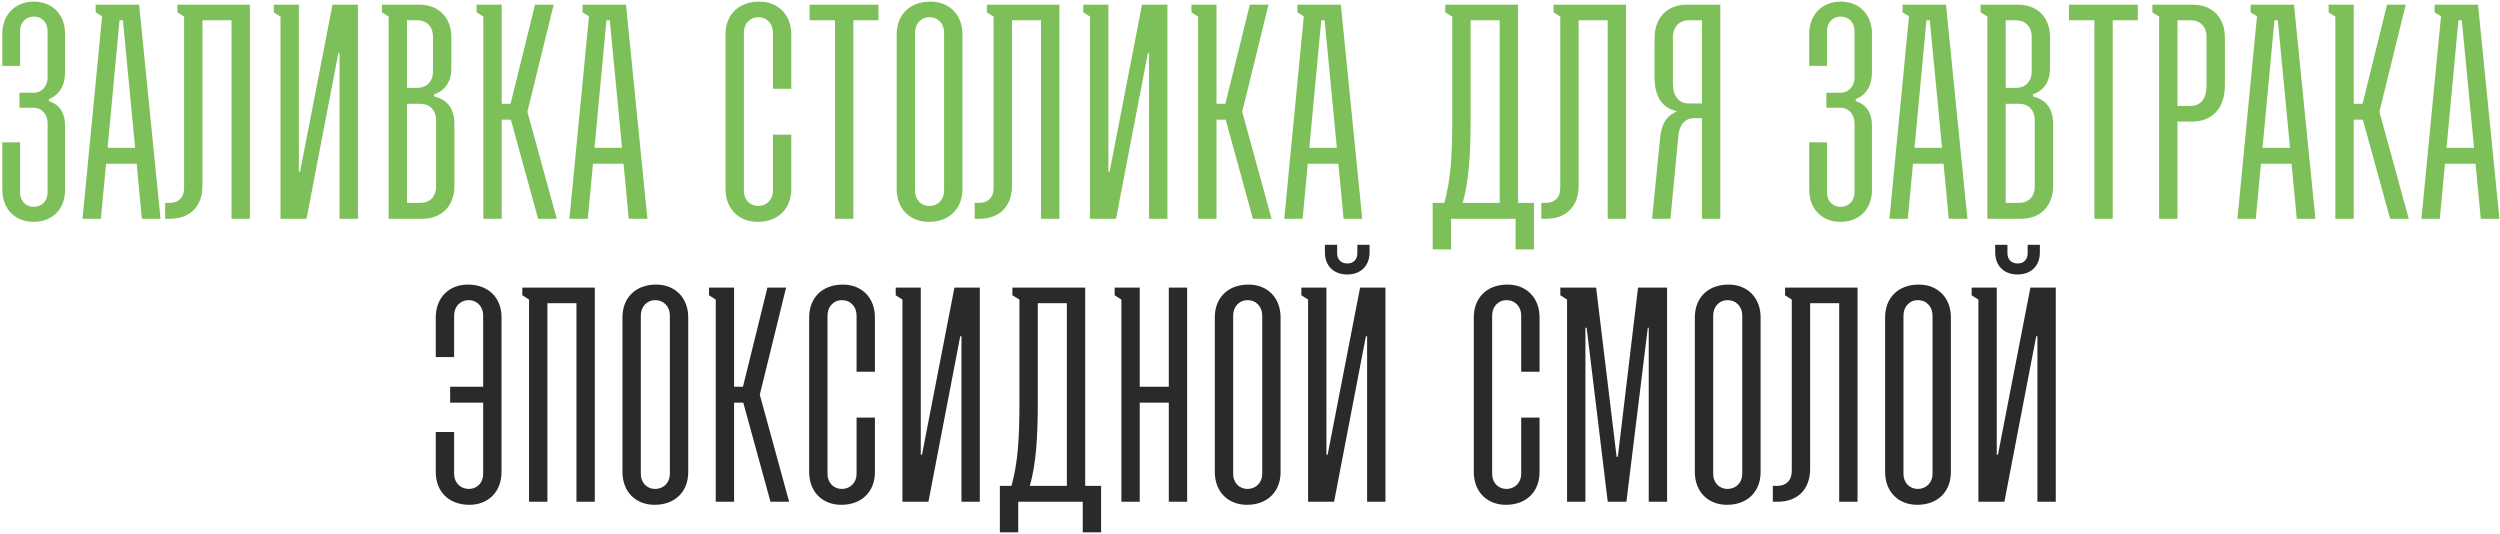
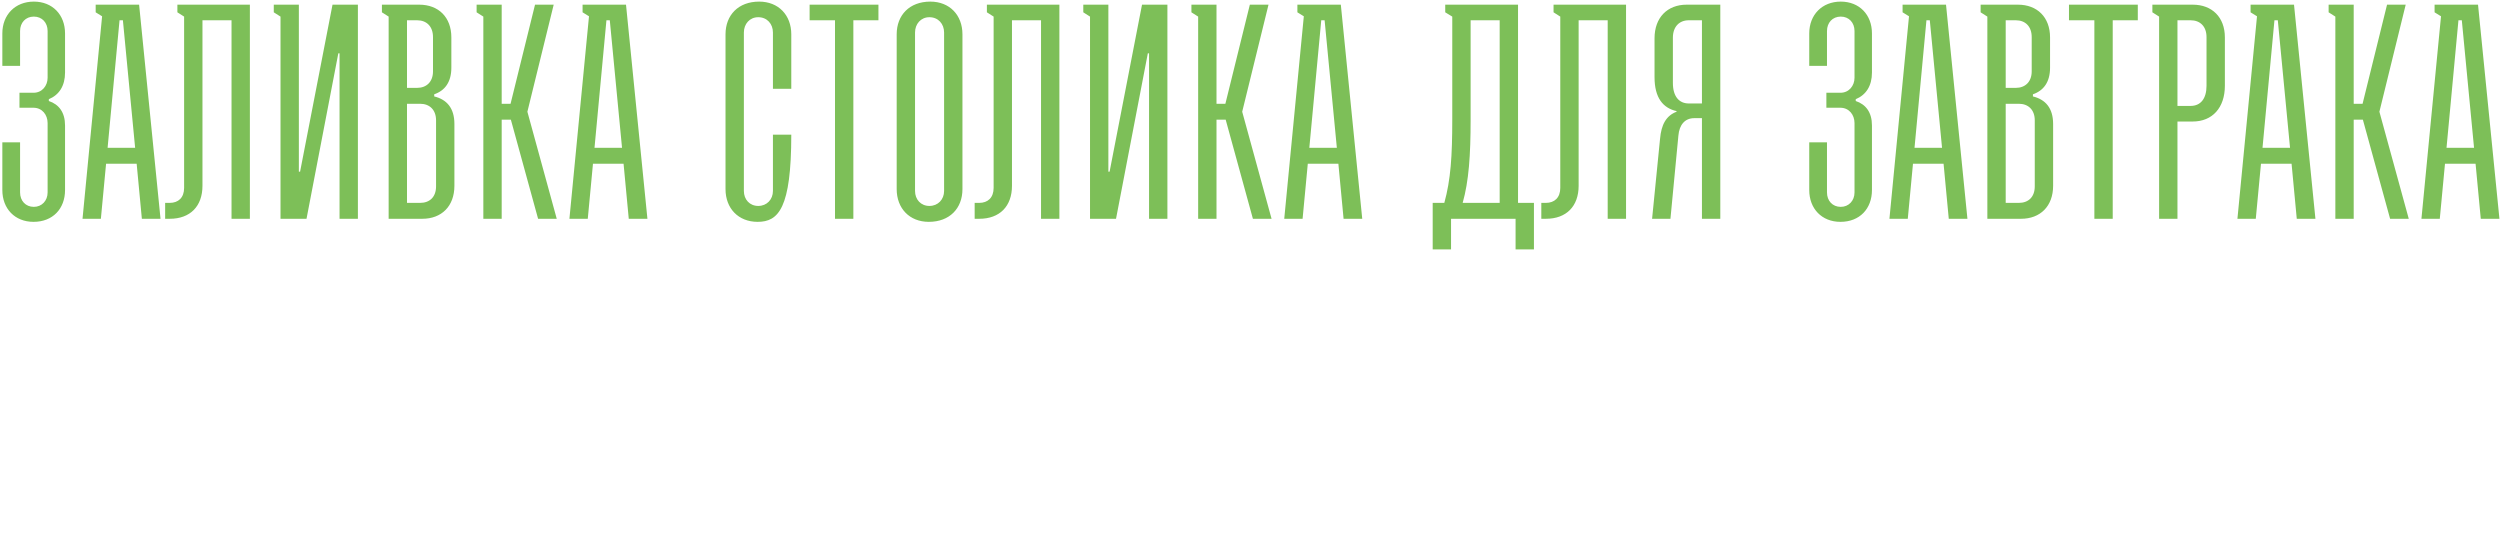
<svg xmlns="http://www.w3.org/2000/svg" width="857" height="183" viewBox="0 0 857 183" fill="none">
-   <path d="M6.674 36.937V31.799H11.497C14.433 31.799 16.32 29.388 16.32 26.661V10.618C16.32 7.787 14.433 5.69 11.602 5.69C8.771 5.69 6.883 7.787 6.883 10.618V22.572H0.802V11.457C0.802 5.061 5.206 0.552 11.602 0.552C17.998 0.552 22.297 5.061 22.297 11.457V24.879C22.297 29.388 20.305 32.533 16.74 34.001V34.63C20.2 35.784 22.297 38.51 22.297 43.019V65.144C22.297 71.54 18.103 76.049 11.497 76.049C5.101 76.049 0.802 71.54 0.802 65.144V48.786H6.883V65.982C6.883 68.814 8.771 70.911 11.602 70.911C14.328 70.911 16.32 68.814 16.32 65.982V42.18C16.32 39.349 14.433 36.937 11.497 36.937H6.674ZM32.797 4.222V1.601H47.686L55.026 75H48.63L46.847 56.126H36.362L34.579 75H28.288L34.999 5.585L32.797 4.222ZM36.886 50.673H46.323L42.129 6.948H40.975L36.886 50.673ZM79.367 75V6.948H69.405V63.676C69.405 70.701 65.211 75 58.186 75H56.613V69.547H58.186C61.122 69.547 63.114 67.765 63.114 64.409V5.69L60.807 4.222V1.601H85.658V75H79.367ZM93.852 1.601H102.45V58.852H102.87L113.985 1.601H122.688V75H116.396V18.273H115.977L105.072 75H96.159V5.69L93.852 4.222V1.601ZM144.761 75H133.227V5.69L130.92 4.222V1.601H143.713C150.319 1.601 154.723 5.9 154.723 12.82V23.201C154.723 28.129 152.521 31.065 148.851 32.324V33.058C153.15 34.106 155.771 37.042 155.771 42.495V63.676C155.771 70.701 151.367 75 144.761 75ZM139.519 30.122H142.979C146.229 30.122 148.431 28.024 148.431 24.459V12.716C148.431 9.046 146.229 6.948 142.979 6.948H139.519V30.122ZM139.519 69.547H144.027C147.278 69.547 149.48 67.555 149.48 63.885V41.236C149.48 37.671 147.278 35.574 144.027 35.574H139.519V69.547ZM165.688 75V5.69L163.381 4.222V1.601H171.979V35.574H175.02L183.408 1.601H189.805L180.787 38.3L190.853 75H184.457L175.125 41.027H171.979V75H165.688ZM199.706 4.222V1.601H214.596L221.936 75H215.539L213.757 56.126H203.271L201.489 75H195.197L201.908 5.585L199.706 4.222ZM203.795 50.673H213.232L209.038 6.948H207.885L203.795 50.673ZM264.961 46.165H271.252V64.829C271.252 71.435 266.848 76.049 259.718 76.049C253.112 76.049 248.708 71.435 248.708 64.829V11.772C248.708 5.166 253.112 0.552 260.242 0.552C266.848 0.552 271.252 5.166 271.252 11.772V30.436H264.961V11.143C264.961 8.207 262.969 5.9 259.928 5.9C256.992 5.9 255 8.207 255 11.143V65.458C255 68.394 256.992 70.596 259.928 70.596C262.864 70.596 264.961 68.394 264.961 65.458V46.165ZM277.535 6.948V1.601H301.128V6.948H292.53V75H286.238V6.948H277.535ZM307.383 64.829V11.772C307.383 5.166 311.786 0.552 318.917 0.552C325.523 0.552 329.927 5.166 329.927 11.772V64.829C329.927 71.435 325.523 76.049 318.392 76.049C311.786 76.049 307.383 71.435 307.383 64.829ZM318.602 70.596C321.538 70.596 323.635 68.394 323.635 65.458V11.143C323.635 8.207 321.643 5.9 318.602 5.9C315.666 5.9 313.674 8.207 313.674 11.143V65.458C313.674 68.394 315.666 70.596 318.602 70.596ZM356.866 75V6.948H346.905V63.676C346.905 70.701 342.711 75 335.685 75H334.113V69.547H335.685C338.621 69.547 340.614 67.765 340.614 64.409V5.69L338.307 4.222V1.601H363.158V75H356.866ZM371.352 1.601H379.95V58.852H380.37L391.484 1.601H400.187V75H393.896V18.273H393.477L382.572 75H373.659V5.69L371.352 4.222V1.601ZM410.727 75V5.69L408.42 4.222V1.601H417.018V35.574H420.059L428.448 1.601H434.844L425.826 38.3L435.893 75H429.496L420.164 41.027H417.018V75H410.727ZM444.746 4.222V1.601H459.635L466.975 75H460.579L458.796 56.126H448.311L446.528 75H440.237L446.948 5.585L444.746 4.222ZM448.835 50.673H458.272L454.078 6.948H452.924L448.835 50.673ZM495.425 4.222V1.601H520.381V69.547H525.834V85.486H519.542V75H497.418V85.486H491.126V69.547H495.111C497.313 61.578 497.837 53.505 497.837 40.922V5.69L495.425 4.222ZM501.402 69.547H514.09V6.948H504.128V40.922C504.128 53.4 503.499 62.103 501.402 69.547ZM551.116 75V6.948H541.155V63.676C541.155 70.701 536.961 75 529.935 75H528.362V69.547H529.935C532.871 69.547 534.863 67.765 534.863 64.409V5.69L532.557 4.222V1.601H557.408V75H551.116ZM589.719 75H583.427V40.502H580.806C577.555 40.502 575.668 42.809 575.353 46.479L572.627 75H566.336L569.062 47.633C569.482 42.704 571.159 39.663 574.724 38.3V38.091C570.111 37.042 567.175 33.582 567.175 26.452V13.135C567.175 6.005 571.579 1.601 578.185 1.601H589.719V75ZM583.427 35.469V6.948H578.919C575.668 6.948 573.466 9.15 573.466 12.925V28.444C573.466 33.162 575.668 35.469 578.919 35.469H583.427ZM626.082 36.937V31.799H630.905C633.841 31.799 635.728 29.388 635.728 26.661V10.618C635.728 7.787 633.841 5.69 631.01 5.69C628.179 5.69 626.291 7.787 626.291 10.618V22.572H620.21V11.457C620.21 5.061 624.614 0.552 631.01 0.552C637.406 0.552 641.705 5.061 641.705 11.457V24.879C641.705 29.388 639.713 32.533 636.148 34.001V34.63C639.608 35.784 641.705 38.51 641.705 43.019V65.144C641.705 71.54 637.511 76.049 630.905 76.049C624.509 76.049 620.21 71.54 620.21 65.144V48.786H626.291V65.982C626.291 68.814 628.179 70.911 631.01 70.911C633.736 70.911 635.728 68.814 635.728 65.982V42.18C635.728 39.349 633.841 36.937 630.905 36.937H626.082ZM652.205 4.222V1.601H667.094L674.434 75H668.038L666.256 56.126H655.77L653.987 75H647.696L654.407 5.585L652.205 4.222ZM656.294 50.673H665.731L661.537 6.948H660.384L656.294 50.673ZM692.798 75H681.264V5.69L678.957 4.222V1.601H691.749C698.355 1.601 702.759 5.9 702.759 12.82V23.201C702.759 28.129 700.557 31.065 696.887 32.324V33.058C701.186 34.106 703.808 37.042 703.808 42.495V63.676C703.808 70.701 699.404 75 692.798 75ZM687.555 30.122H691.015C694.266 30.122 696.468 28.024 696.468 24.459V12.716C696.468 9.046 694.266 6.948 691.015 6.948H687.555V30.122ZM687.555 69.547H692.064C695.315 69.547 697.516 67.555 697.516 63.885V41.236C697.516 37.671 695.315 35.574 692.064 35.574H687.555V69.547ZM709.247 6.948V1.601H732.84V6.948H724.242V75H717.95V6.948H709.247ZM740.143 75V5.69L737.836 4.222V1.601H751.677C758.283 1.601 762.687 5.9 762.687 12.82V29.388C762.687 36.937 758.388 41.656 751.677 41.656H746.434V75H740.143ZM746.434 36.308H750.943C754.403 36.308 756.396 33.792 756.396 29.388V12.716C756.396 9.046 754.194 6.948 750.943 6.948H746.434V36.308ZM771.499 4.222V1.601H786.389L793.728 75H787.332L785.55 56.126H775.064L773.282 75H766.99L773.701 5.585L771.499 4.222ZM775.588 50.673H785.025L780.831 6.948H779.678L775.588 50.673ZM800.558 75V5.69L798.251 4.222V1.601H806.849V35.574H809.89L818.279 1.601H824.675L815.657 38.3L825.723 75H819.327L809.995 41.027H806.849V75H800.558ZM834.576 4.222V1.601H849.466L856.806 75H850.41L848.627 56.126H838.142L836.359 75H830.068L836.778 5.585L834.576 4.222ZM838.666 50.673H848.103L843.909 6.948H842.755L838.666 50.673Z" fill="#7DBF58" />
-   <path d="M155.673 148.093V162.458C155.673 165.394 157.77 167.596 160.706 167.596C163.642 167.596 165.634 165.394 165.634 162.458V138.027H154.31V132.574H165.634V108.143C165.634 105.207 163.642 102.9 160.706 102.9C157.665 102.9 155.673 105.207 155.673 108.143V122.403H149.382V108.772C149.382 102.166 153.786 97.552 160.392 97.552C167.522 97.552 171.926 102.166 171.926 108.772V161.829C171.926 168.435 167.522 173.049 160.916 173.049C153.786 173.049 149.382 168.435 149.382 161.829V148.093H155.673ZM181.355 172V102.69L179.048 101.222V98.601H203.899V172H197.607V103.948H187.646V172H181.355ZM213.381 161.829V108.772C213.381 102.166 217.785 97.552 224.915 97.552C231.521 97.552 235.925 102.166 235.925 108.772V161.829C235.925 168.435 231.521 173.049 224.391 173.049C217.785 173.049 213.381 168.435 213.381 161.829ZM224.6 167.596C227.536 167.596 229.633 165.394 229.633 162.458V108.143C229.633 105.207 227.641 102.9 224.6 102.9C221.664 102.9 219.672 105.207 219.672 108.143V162.458C219.672 165.394 221.664 167.596 224.6 167.596ZM245.354 172V102.69L243.047 101.222V98.601H251.645V132.574H254.686L263.074 98.601H269.471L260.453 135.3L270.519 172H264.123L254.791 138.027H251.645V172H245.354ZM293.632 143.165H299.924V161.829C299.924 168.435 295.52 173.049 288.39 173.049C281.784 173.049 277.38 168.435 277.38 161.829V108.772C277.38 102.166 281.784 97.552 288.914 97.552C295.52 97.552 299.924 102.166 299.924 108.772V127.436H293.632V108.143C293.632 105.207 291.64 102.9 288.599 102.9C285.663 102.9 283.671 105.207 283.671 108.143V162.458C283.671 165.394 285.663 167.596 288.599 167.596C291.535 167.596 293.632 165.394 293.632 162.458V143.165ZM307.046 98.601H315.644V155.852H316.063L327.178 98.601H335.881V172H329.59V115.273H329.17L318.265 172H309.353V102.69L307.046 101.222V98.601ZM347.05 101.222V98.601H372.006V166.547H377.458V182.486H371.167V172H349.042V182.486H342.751V166.547H346.735C348.937 158.578 349.462 150.505 349.462 137.922V102.69L347.05 101.222ZM353.027 166.547H365.714V103.948H355.753V137.922C355.753 150.4 355.124 159.103 353.027 166.547ZM382.104 101.222V98.601H390.702V132.574H400.663V98.601H406.955V172H400.663V138.027H390.702V172H384.411V102.69L382.104 101.222ZM416.437 161.829V108.772C416.437 102.166 420.841 97.552 427.971 97.552C434.577 97.552 438.981 102.166 438.981 108.772V161.829C438.981 168.435 434.577 173.049 427.447 173.049C420.841 173.049 416.437 168.435 416.437 161.829ZM427.656 167.596C430.592 167.596 432.69 165.394 432.69 162.458V108.143C432.69 105.207 430.697 102.9 427.656 102.9C424.72 102.9 422.728 105.207 422.728 108.143V162.458C422.728 165.394 424.72 167.596 427.656 167.596ZM454.177 86.542V83.921H458.371V86.857C458.371 88.954 459.734 90.317 461.936 90.317C463.928 90.317 465.292 88.954 465.292 86.857V83.921H469.486V86.542C469.486 91.156 466.445 94.092 461.831 94.092C457.218 94.092 454.177 91.156 454.177 86.542ZM446.103 98.601H454.701V155.852H455.121L466.235 98.601H474.938V172H468.647V115.273H468.228L457.323 172H448.41V102.69L446.103 101.222V98.601ZM521.469 143.165H527.76V161.829C527.76 168.435 523.356 173.049 516.226 173.049C509.62 173.049 505.216 168.435 505.216 161.829V108.772C505.216 102.166 509.62 97.552 516.75 97.552C523.356 97.552 527.76 102.166 527.76 108.772V127.436H521.469V108.143C521.469 105.207 519.477 102.9 516.436 102.9C513.5 102.9 511.508 105.207 511.508 108.143V162.458C511.508 165.394 513.5 167.596 516.436 167.596C519.372 167.596 521.469 165.394 521.469 162.458V143.165ZM537.189 172V102.69L534.882 101.222V98.601H547.151L554.176 156.586H554.595L561.516 98.601H571.477V172H565.186V112.337H564.871L557.531 172H551.135L543.9 112.337H543.481V172H537.189ZM580.991 161.829V108.772C580.991 102.166 585.395 97.552 592.525 97.552C599.131 97.552 603.535 102.166 603.535 108.772V161.829C603.535 168.435 599.131 173.049 592.001 173.049C585.395 173.049 580.991 168.435 580.991 161.829ZM592.211 167.596C595.147 167.596 597.244 165.394 597.244 162.458V108.143C597.244 105.207 595.252 102.9 592.211 102.9C589.275 102.9 587.283 105.207 587.283 108.143V162.458C587.283 165.394 589.275 167.596 592.211 167.596ZM630.475 172V103.948H620.514V160.676C620.514 167.701 616.319 172 609.294 172H607.721V166.547H609.294C612.23 166.547 614.222 164.765 614.222 161.41V102.69L611.915 101.222V98.601H636.766V172H630.475ZM646.219 161.829V108.772C646.219 102.166 650.623 97.552 657.753 97.552C664.359 97.552 668.763 102.166 668.763 108.772V161.829C668.763 168.435 664.359 173.049 657.229 173.049C650.623 173.049 646.219 168.435 646.219 161.829ZM657.439 167.596C660.375 167.596 662.472 165.394 662.472 162.458V108.143C662.472 105.207 660.479 102.9 657.439 102.9C654.503 102.9 652.51 105.207 652.51 108.143V162.458C652.51 165.394 654.503 167.596 657.439 167.596ZM683.959 86.542V83.921H688.153V86.857C688.153 88.954 689.516 90.317 691.718 90.317C693.711 90.317 695.074 88.954 695.074 86.857V83.921H699.268V86.542C699.268 91.156 696.227 94.092 691.613 94.092C687 94.092 683.959 91.156 683.959 86.542ZM675.885 98.601H684.483V155.852H684.903L696.017 98.601H704.72V172H698.429V115.273H698.01L687.105 172H678.192V102.69L675.885 101.222V98.601Z" fill="#2A2A2A" />
+   <path d="M6.674 36.937V31.799H11.497C14.433 31.799 16.32 29.388 16.32 26.661V10.618C16.32 7.787 14.433 5.69 11.602 5.69C8.771 5.69 6.883 7.787 6.883 10.618V22.572H0.802V11.457C0.802 5.061 5.206 0.552 11.602 0.552C17.998 0.552 22.297 5.061 22.297 11.457V24.879C22.297 29.388 20.305 32.533 16.74 34.001V34.63C20.2 35.784 22.297 38.51 22.297 43.019V65.144C22.297 71.54 18.103 76.049 11.497 76.049C5.101 76.049 0.802 71.54 0.802 65.144V48.786H6.883V65.982C6.883 68.814 8.771 70.911 11.602 70.911C14.328 70.911 16.32 68.814 16.32 65.982V42.18C16.32 39.349 14.433 36.937 11.497 36.937H6.674ZM32.797 4.222V1.601H47.686L55.026 75H48.63L46.847 56.126H36.362L34.579 75H28.288L34.999 5.585L32.797 4.222ZM36.886 50.673H46.323L42.129 6.948H40.975L36.886 50.673ZM79.367 75V6.948H69.405V63.676C69.405 70.701 65.211 75 58.186 75H56.613V69.547H58.186C61.122 69.547 63.114 67.765 63.114 64.409V5.69L60.807 4.222V1.601H85.658V75H79.367ZM93.852 1.601H102.45V58.852H102.87L113.985 1.601H122.688V75H116.396V18.273H115.977L105.072 75H96.159V5.69L93.852 4.222V1.601ZM144.761 75H133.227V5.69L130.92 4.222V1.601H143.713C150.319 1.601 154.723 5.9 154.723 12.82V23.201C154.723 28.129 152.521 31.065 148.851 32.324V33.058C153.15 34.106 155.771 37.042 155.771 42.495V63.676C155.771 70.701 151.367 75 144.761 75ZM139.519 30.122H142.979C146.229 30.122 148.431 28.024 148.431 24.459V12.716C148.431 9.046 146.229 6.948 142.979 6.948H139.519V30.122ZM139.519 69.547H144.027C147.278 69.547 149.48 67.555 149.48 63.885V41.236C149.48 37.671 147.278 35.574 144.027 35.574H139.519V69.547ZM165.688 75V5.69L163.381 4.222V1.601H171.979V35.574H175.02L183.408 1.601H189.805L180.787 38.3L190.853 75H184.457L175.125 41.027H171.979V75H165.688ZM199.706 4.222V1.601H214.596L221.936 75H215.539L213.757 56.126H203.271L201.489 75H195.197L201.908 5.585L199.706 4.222ZM203.795 50.673H213.232L209.038 6.948H207.885L203.795 50.673ZM264.961 46.165H271.252C271.252 71.435 266.848 76.049 259.718 76.049C253.112 76.049 248.708 71.435 248.708 64.829V11.772C248.708 5.166 253.112 0.552 260.242 0.552C266.848 0.552 271.252 5.166 271.252 11.772V30.436H264.961V11.143C264.961 8.207 262.969 5.9 259.928 5.9C256.992 5.9 255 8.207 255 11.143V65.458C255 68.394 256.992 70.596 259.928 70.596C262.864 70.596 264.961 68.394 264.961 65.458V46.165ZM277.535 6.948V1.601H301.128V6.948H292.53V75H286.238V6.948H277.535ZM307.383 64.829V11.772C307.383 5.166 311.786 0.552 318.917 0.552C325.523 0.552 329.927 5.166 329.927 11.772V64.829C329.927 71.435 325.523 76.049 318.392 76.049C311.786 76.049 307.383 71.435 307.383 64.829ZM318.602 70.596C321.538 70.596 323.635 68.394 323.635 65.458V11.143C323.635 8.207 321.643 5.9 318.602 5.9C315.666 5.9 313.674 8.207 313.674 11.143V65.458C313.674 68.394 315.666 70.596 318.602 70.596ZM356.866 75V6.948H346.905V63.676C346.905 70.701 342.711 75 335.685 75H334.113V69.547H335.685C338.621 69.547 340.614 67.765 340.614 64.409V5.69L338.307 4.222V1.601H363.158V75H356.866ZM371.352 1.601H379.95V58.852H380.37L391.484 1.601H400.187V75H393.896V18.273H393.477L382.572 75H373.659V5.69L371.352 4.222V1.601ZM410.727 75V5.69L408.42 4.222V1.601H417.018V35.574H420.059L428.448 1.601H434.844L425.826 38.3L435.893 75H429.496L420.164 41.027H417.018V75H410.727ZM444.746 4.222V1.601H459.635L466.975 75H460.579L458.796 56.126H448.311L446.528 75H440.237L446.948 5.585L444.746 4.222ZM448.835 50.673H458.272L454.078 6.948H452.924L448.835 50.673ZM495.425 4.222V1.601H520.381V69.547H525.834V85.486H519.542V75H497.418V85.486H491.126V69.547H495.111C497.313 61.578 497.837 53.505 497.837 40.922V5.69L495.425 4.222ZM501.402 69.547H514.09V6.948H504.128V40.922C504.128 53.4 503.499 62.103 501.402 69.547ZM551.116 75V6.948H541.155V63.676C541.155 70.701 536.961 75 529.935 75H528.362V69.547H529.935C532.871 69.547 534.863 67.765 534.863 64.409V5.69L532.557 4.222V1.601H557.408V75H551.116ZM589.719 75H583.427V40.502H580.806C577.555 40.502 575.668 42.809 575.353 46.479L572.627 75H566.336L569.062 47.633C569.482 42.704 571.159 39.663 574.724 38.3V38.091C570.111 37.042 567.175 33.582 567.175 26.452V13.135C567.175 6.005 571.579 1.601 578.185 1.601H589.719V75ZM583.427 35.469V6.948H578.919C575.668 6.948 573.466 9.15 573.466 12.925V28.444C573.466 33.162 575.668 35.469 578.919 35.469H583.427ZM626.082 36.937V31.799H630.905C633.841 31.799 635.728 29.388 635.728 26.661V10.618C635.728 7.787 633.841 5.69 631.01 5.69C628.179 5.69 626.291 7.787 626.291 10.618V22.572H620.21V11.457C620.21 5.061 624.614 0.552 631.01 0.552C637.406 0.552 641.705 5.061 641.705 11.457V24.879C641.705 29.388 639.713 32.533 636.148 34.001V34.63C639.608 35.784 641.705 38.51 641.705 43.019V65.144C641.705 71.54 637.511 76.049 630.905 76.049C624.509 76.049 620.21 71.54 620.21 65.144V48.786H626.291V65.982C626.291 68.814 628.179 70.911 631.01 70.911C633.736 70.911 635.728 68.814 635.728 65.982V42.18C635.728 39.349 633.841 36.937 630.905 36.937H626.082ZM652.205 4.222V1.601H667.094L674.434 75H668.038L666.256 56.126H655.77L653.987 75H647.696L654.407 5.585L652.205 4.222ZM656.294 50.673H665.731L661.537 6.948H660.384L656.294 50.673ZM692.798 75H681.264V5.69L678.957 4.222V1.601H691.749C698.355 1.601 702.759 5.9 702.759 12.82V23.201C702.759 28.129 700.557 31.065 696.887 32.324V33.058C701.186 34.106 703.808 37.042 703.808 42.495V63.676C703.808 70.701 699.404 75 692.798 75ZM687.555 30.122H691.015C694.266 30.122 696.468 28.024 696.468 24.459V12.716C696.468 9.046 694.266 6.948 691.015 6.948H687.555V30.122ZM687.555 69.547H692.064C695.315 69.547 697.516 67.555 697.516 63.885V41.236C697.516 37.671 695.315 35.574 692.064 35.574H687.555V69.547ZM709.247 6.948V1.601H732.84V6.948H724.242V75H717.95V6.948H709.247ZM740.143 75V5.69L737.836 4.222V1.601H751.677C758.283 1.601 762.687 5.9 762.687 12.82V29.388C762.687 36.937 758.388 41.656 751.677 41.656H746.434V75H740.143ZM746.434 36.308H750.943C754.403 36.308 756.396 33.792 756.396 29.388V12.716C756.396 9.046 754.194 6.948 750.943 6.948H746.434V36.308ZM771.499 4.222V1.601H786.389L793.728 75H787.332L785.55 56.126H775.064L773.282 75H766.99L773.701 5.585L771.499 4.222ZM775.588 50.673H785.025L780.831 6.948H779.678L775.588 50.673ZM800.558 75V5.69L798.251 4.222V1.601H806.849V35.574H809.89L818.279 1.601H824.675L815.657 38.3L825.723 75H819.327L809.995 41.027H806.849V75H800.558ZM834.576 4.222V1.601H849.466L856.806 75H850.41L848.627 56.126H838.142L836.359 75H830.068L836.778 5.585L834.576 4.222ZM838.666 50.673H848.103L843.909 6.948H842.755L838.666 50.673Z" fill="#7DBF58" />
</svg>